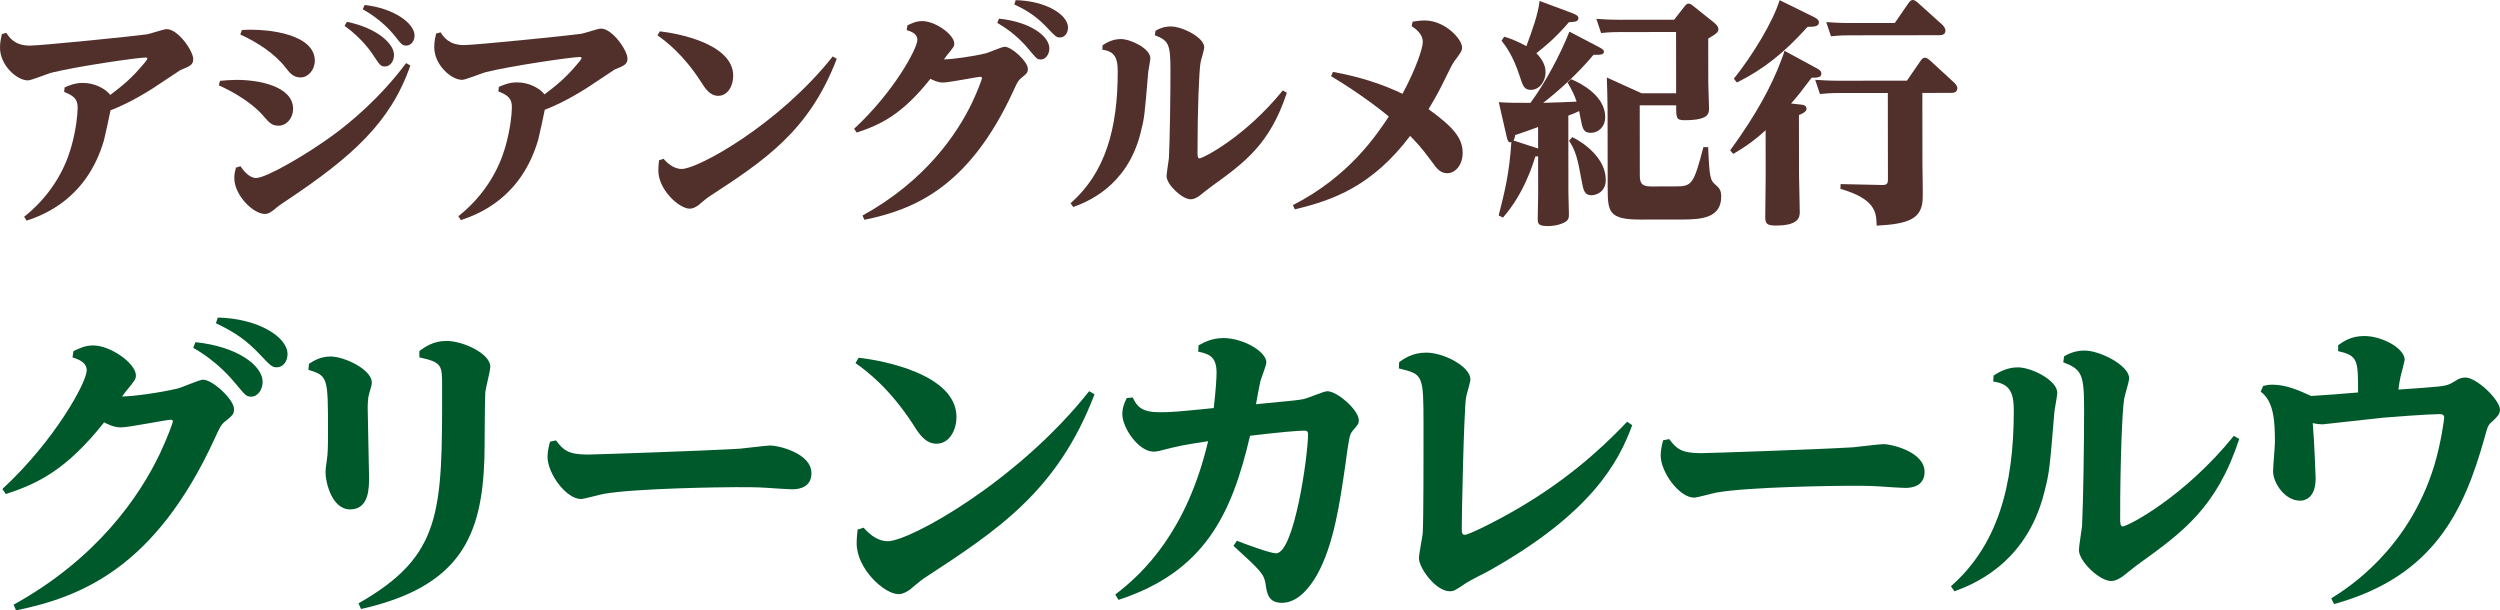
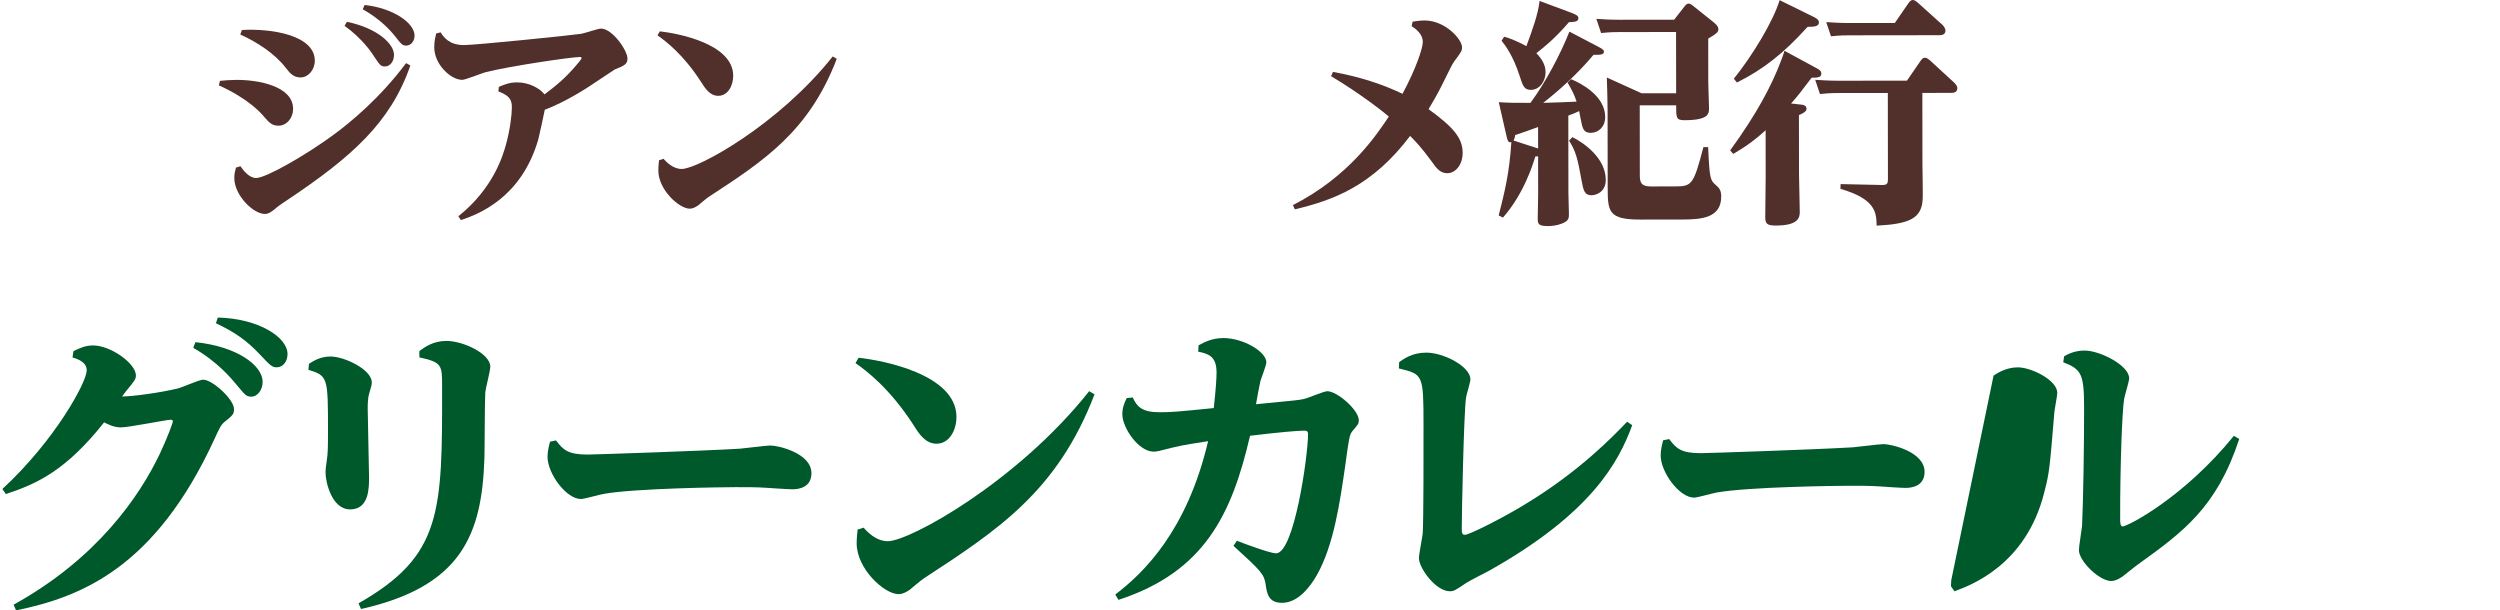
<svg xmlns="http://www.w3.org/2000/svg" id="_レイヤー_2" data-name="レイヤー 2" viewBox="0 0 317.121 77.426">
  <defs>
    <style>
      .cls-1 {
        fill: #512f2b;
      }

      .cls-2 {
        fill: #00592a;
      }
    </style>
  </defs>
  <g id="_ハチ食品LP" data-name="ハチ食品LP">
    <g>
-       <path class="cls-1" d="M3.057,27.505c4.524-3.605,5.688-7.866,6.018-9.007.567-2.011.775-3.961.774-4.831-.002-1.02-.362-1.47-1.713-2.008l.059-.57c.57-.241,1.29-.571,2.311-.572,1.56-.002,2.911.776,3.481,1.525,1.408-1.082,2.637-1.982,4.435-4.175.06-.09.27-.331.27-.45,0-.12-.18-.12-.24-.12-.96.001-8.729,1.121-11.966,1.935-.45.121-2.52.963-2.939.964C2.105,10.198.003,8.25,0,6.061c-.001-.75.148-1.32.238-1.74l.57-.15c.359.569,1.052,1.619,2.972,1.616,1.41-.001,13.437-1.217,14.847-1.429.42-.061,2.129-.663,2.519-.663,1.44-.002,3.364,2.756,3.365,3.806.001.72-.42.9-1.618,1.382-.061.03-2.968,1.983-3.537,2.344-2.668,1.683-4.467,2.436-5.337,2.766-.119.6-.687,3.271-.835,3.811-2.151,7.353-7.547,9.429-9.796,10.182l-.331-.479Z" />
      <path class="cls-1" d="M27.905,10.256c.6-.061,1.35-.122,2.1-.123,2.82-.004,7.171.8,7.175,3.68.001,1.14-.807,2.131-1.856,2.132-.811.001-1.172-.388-1.803-1.107-.39-.479-1.982-2.308-5.765-4.013l.149-.569ZM30.499,21.082c.331.48,1.082,1.499,1.981,1.498,1.29-.001,6.416-2.978,9.773-5.441,2.188-1.593,5.964-4.718,9.259-9.131l.54.299c-2.512,7.262-7.455,11.618-15.639,17.088-.84.541-1.349.932-1.648,1.203-.36.27-.689.54-1.169.541-1.47.001-3.873-2.365-3.876-4.555-.001-.51.089-.87.208-1.32l.57-.181ZM30.688,3.803c3.81-.215,9.24.678,9.244,3.888.002,1.17-.837,2.131-1.797,2.132-.93.001-1.351-.539-1.892-1.228-1.382-1.798-3.604-3.235-5.765-4.223l.209-.57ZM44.006,2.766c3.9.805,5.973,2.812,5.975,4.192.001.84-.508,1.471-1.138,1.472-.54 0-.63-.12-1.502-1.438-.181-.3-1.442-2.159-3.634-3.715l.299-.511ZM46.253.633c3.601.386,6.333,2.272,6.335,3.892.001.69-.479,1.26-1.049,1.261-.479 0-.6-.119-1.531-1.318-.33-.39-1.592-1.948-3.994-3.295l.239-.541Z" />
      <path class="cls-1" d="M58.137,27.437c4.525-3.605,5.689-7.866,6.019-9.007.567-2.011.775-3.961.774-4.831-.002-1.02-.362-1.47-1.713-2.008l.06-.57c.569-.241,1.289-.571,2.31-.572,1.56-.002,2.911.776,3.481,1.525,1.408-1.082,2.637-1.982,4.435-4.175.06-.09.27-.331.27-.45,0-.12-.18-.12-.24-.12-.96.001-8.729,1.121-11.967,1.935-.45.121-2.52.963-2.939.964-1.439.002-3.542-1.946-3.545-4.136-.001-.75.148-1.32.238-1.74l.57-.15c.359.569,1.052,1.619,2.972,1.616,1.41-.001,13.438-1.217,14.848-1.428.42-.061,2.129-.663,2.519-.664,1.439-.001,3.363,2.756,3.364,3.806.001.72-.419.9-1.617,1.382-.061.03-2.968,1.983-3.537,2.344-2.668,1.684-4.467,2.436-5.337,2.766-.119.601-.687,3.271-.835,3.811-2.151,7.353-7.548,9.429-9.797,10.182l-.331-.479Z" />
      <path class="cls-1" d="M83.699,3.977c2.189.237,9.301,1.548,9.307,5.628.001,1.319-.718,2.55-1.888,2.551-1.05.001-1.65-.897-2.191-1.767-2.285-3.537-4.507-5.185-5.527-5.903l.3-.51ZM84.169,20.145c.3.33,1.142,1.289,2.312,1.287,2.07-.002,12.322-5.655,19.15-14.272l.511.299c-3.527,9.213-9.193,12.911-16.237,17.509-.24.15-1.199.961-1.378,1.111-.33.21-.66.391-1.021.392-1.38.001-3.992-2.425-3.995-4.825-.001-.57.059-.96.088-1.32l.57-.181Z" />
-       <path class="cls-1" d="M109.406,27.344c7.944-4.39,11.986-10.304,13.932-14.387.718-1.531,1.227-2.911,1.227-3.061,0-.15-.15-.15-.21-.15-.42 0-3.959.725-4.739.726-.69.001-1.291-.329-1.591-.478-3.594,4.534-6.322,5.827-9.351,6.821l-.331-.479c5.033-4.656,8.026-10.179,8.025-11.289-.001-.75-.751-1.049-1.352-1.228l.09-.601c.509-.24,1.079-.541,1.859-.542,1.71-.002,4.081,1.735,4.083,2.845,0,.36-.09.48-.958,1.531-.149.21-.27.36-.359.48,1.02-.001,3.66-.365,5.278-.757.42-.09,2.069-.842,2.43-.843.899-.001,2.941,1.886,2.943,2.787,0,.51-.12.6-.899,1.23-.328.271-.479.571-.958,1.621-5.653,12.307-12.73,15.045-18.878,16.313l-.241-.54ZM126.715,2.364c4.021.415,6.392,2.242,6.394,3.772.001.72-.447,1.411-1.077,1.411-.511.001-.57-.149-1.562-1.318-.3-.359-1.682-2.038-3.964-3.325l.21-.54ZM128.842.021c3.84.085,6.632,1.852,6.634,3.471.001.69-.418,1.261-1.018,1.261-.45 0-.571-.119-1.592-1.198-1.292-1.378-2.434-2.156-4.204-2.994l.18-.54Z" />
-       <path class="cls-1" d="M139.859,5.737c.419-.271,1.229-.782,2.309-.783,1.29-.002,3.751,1.225,3.753,2.425,0,.27-.238,1.471-.268,1.741-.474,5.64-.474,5.79-.98,7.77-1.731,6.872-6.979,8.798-8.538,9.37l-.331-.479c4.405-3.875,5.988-9.457,5.979-16.747-.002-1.65-.363-2.519-1.953-2.727l.029-.57ZM146.577,3.899c.419-.241,1.049-.541,1.949-.542,1.439-.002,4.231,1.404,4.232,2.634.001.33-.448,1.71-.477,1.98-.18,1.05-.384,6.09-.377,11.339.001.39.001.78.241.78.45-0,5.816-2.737,10.579-8.623l.511.299c-2.152,6.542-5.359,8.856-9.615,11.921-.27.18-1.289,1.021-1.499,1.172-.359.24-.688.42-1.079.421-1.109.001-3.062-1.886-3.063-2.936-.001-.36.268-1.951.297-2.281.117-2.25.2-8.009.196-11.159-.004-3.3-.215-3.75-1.985-4.438l.09-.57Z" />
      <path class="cls-1" d="M164.006,26.016c7.075-3.608,10.548-8.802,12.165-11.234-.75-.629-3.483-2.815-7.326-5.12l.239-.541c3.451.626,6.332,1.582,8.823,2.779,1.736-3.241,2.572-5.793,2.571-6.573-.001-1.02-.872-1.648-1.412-2.008l.119-.57c.42-.06.87-.151,1.53-.152,2.58-.003,4.743,2.364,4.744,3.414.001.42-.09.57-.988,1.771-.329.48-.419.72-1.557,3.001-.598,1.231-1.347,2.462-1.706,3.062,3.184,2.306,4.325,3.685,4.327,5.544.002,1.53-.926,2.581-1.946,2.583-.899.001-1.381-.628-2.012-1.528-1.232-1.678-1.862-2.338-2.705-3.206-4.82,6.396-9.828,8.172-14.627,9.317l-.24-.54Z" />
      <path class="cls-1" d="M198.953,24.563c0,.42.063,2.25.063,2.609.001.51-.029.871-.929,1.201-.6.241-1.289.302-1.71.302-1.079.001-1.319-.179-1.32-.869-.001-.51.056-2.73.056-3.21l-.006-4.77c-.149 0-.21.03-.359.03-.27.9-1.404,4.682-4.101,7.745l-.541-.27c.776-3.061,1.345-5.311,1.609-9.301-.39.09-.48-.15-.632-.839l-.965-4.229c1.32.088,2.28.087,4.02.085,1.888-2.552,3.803-6.154,4.939-9.036l3.661,1.916c.721.359.721.509.721.629,0,.39-.479.42-1.32.392-2.155,2.583-4.583,4.685-6.381,6.098,2.04-.063,2.34-.063,4.229-.155-.271-.87-.632-1.529-1.143-2.428l.449-.42c1.081.448,4.321,2.034,4.324,4.794.002,1.29-.896,2.011-1.825,2.012-.63.001-.96-.238-1.142-1.078-.061-.27-.302-1.439-.332-1.68-.479.241-.75.331-1.38.572l.013,9.9ZM190.8,4.654c.449.12,1.38.418,2.82,1.197.777-2.101,1.495-4.082,1.673-5.732l4.172,1.555c.69.269.75.449.751.629,0,.45-.479.481-1.2.512-1.767,2.072-3.176,3.184-4.135,3.935.661.659,1.172,1.468,1.173,2.398.002,1.17-.776,2.25-1.856,2.252-.84.001-1.021-.449-1.442-1.798-.843-2.579-1.805-3.837-2.285-4.437l.33-.511ZM195.103,16.108c-.63.241-2.039.752-2.908,1.023-.029.3-.09.48-.209.69l3.121,1.016-.004-2.729ZM199.455,17.392c1.62.808,4.231,2.755,4.235,5.425.002,1.62-1.348,1.951-1.797,1.952-.9.001-1.051-.599-1.292-1.979-.484-2.699-.725-3.629-1.567-4.948l.421-.451ZM208.009,22.212c.001.93.152,1.439,1.412,1.438l3.03-.004c2.16-.002,2.369-.183,3.623-4.984l.6-0c.186,4.109.276,4.199.996,4.829.451.389.661.689.662,1.439.004,2.7-2.456,2.913-4.946,2.916l-5.31.006c-4.021.005-4.141-.984-4.145-4.044l-.013-9.84c-.001-1.14-.064-3.27-.096-4.139l4.413,2.004,4.38-.005-.01-7.769-7.17.009c-.6.001-1.14.001-2.34.123l-.602-1.799c.87.058,1.8.117,3.029.116l6.84-.009,1.288-1.651c.18-.21.299-.39.539-.39.24-0.0.36.119.631.329l2.402,1.917c.451.36.751.629.751,1.019.001.33-.209.541-1.288,1.171l.007,5.64c.001.51.094,2.729.094,3.149.001.72.002,1.56-3.088,1.564-1.08.001-1.08-.269-1.082-1.888l-4.62.006.011,8.85Z" />
      <path class="cls-1" d="M230.493,8.685c.27.15.54.299.541.66,0,.51-.57.511-1.23.511-1.288,1.711-1.737,2.282-2.605,3.273l1.351.148c.33.03.6.179.6.509,0,.15.001.42-.959.811l.01,7.47c.001.69.095,4.05.096,4.83.001.72-.208,1.71-3.027,1.714-1.14.001-1.35-.238-1.351-1.078-.001-.75.054-4.38.053-5.19l-.007-5.82c-1.199,1.082-2.218,1.893-4.106,3.005l-.391-.45c3.384-4.654,5.299-8.286,6.465-11.407.271-.69.329-.871.419-1.23l4.144,2.245ZM230.004,2.116c.691.329.721.569.721.719.001.51-.539.57-1.438.571-2.996,3.333-5.633,5.407-8.961,7.061l-.391-.479c2.366-2.943,5.001-7.296,5.808-9.967l4.262,2.095ZM243.847,11.788l.011,9.09c.001.6.064,3.569.035,4.229-.057,2.61-1.676,3.302-5.846,3.517-.032-1.65-.094-3.359-4.596-4.674l.029-.6,5.13.114c.78.029.87-.151.87-.781l-.014-10.89-6.271.008c-1.08.001-1.68.062-2.34.123l-.602-1.799c.9.059,1.83.118,3.03.116l8.609-.011,1.735-2.522c.12-.18.301-.391.54-.391.24-0.0.48.209.631.329l3.063,2.815c.149.15.421.419.421.72.001.6-.569.601-.81.601l-3.629.005ZM240.355,2.913l1.737-2.522C242.332.06,242.481,0,242.632,0c.24-0.0.45.179.63.329l3.124,2.816c.09.09.39.39.391.75,0,.57-.6.571-.84.571l-11.31.014c-.63.001-1.17.001-2.369.123l-.603-1.799c.87.059,1.8.118,3.029.117l5.67-.007Z" />
      <path class="cls-2" d="M1.718,76.707c10.59-5.852,15.979-13.738,18.572-19.18.958-2.041,1.635-3.881,1.635-4.082,0-.2-.2-.199-.28-.199-.56 0-5.278.966-6.318.968-.919.001-1.719-.438-2.12-.638-4.791,6.045-8.428,7.769-12.465,9.094l-.441-.64c6.711-6.207,10.701-13.57,10.699-15.05-.001-1-1.002-1.398-1.802-1.638l.119-.8c.679-.32,1.438-.721,2.479-.723,2.279-.003,5.441,2.313,5.443,3.792,0,.48-.119.64-1.277,2.041-.199.281-.359.48-.479.641,1.36-.002,4.88-.486,7.038-1.009.56-.121,2.759-1.123,3.238-1.124,1.2-.001,3.923,2.515,3.924,3.715.001.68-.159.8-1.198,1.641-.438.36-.639.76-1.276,2.161-7.539,16.406-16.973,20.057-25.168,21.747l-.321-.719ZM24.791,43.404c5.36.553,8.522,2.989,8.525,5.028.001.96-.598,1.881-1.438,1.882-.68.001-.76-.199-2.081-1.757-.401-.479-2.243-2.717-5.285-4.433l.278-.72ZM27.628,40.281c5.119.114,8.842,2.468,8.844,4.628.002.92-.558,1.681-1.357,1.682-.6 0-.761-.159-2.121-1.597-1.723-1.837-3.243-2.875-5.605-3.992l.24-.72Z" />
      <path class="cls-2" d="M39.198,46.146c.56-.361,1.438-.921,2.719-.923,1.8-.002,5.241,1.673,5.243,3.273,0,.32-.039.44-.358,1.52-.119.48-.159,1.04-.158,1.84.002,1.4.17,7.439.171,8.678.002,1.36.005,4.079-2.395,4.082-2.359.003-3.123-3.516-3.124-4.635-.001-.32-.001-.52.236-2.2.079-.68.077-2.52.076-3.279-.009-6.599-.009-6.839-2.489-7.595l.079-.76ZM53.194,44.529c.719-.521,1.757-1.282,3.438-1.284,2.079-.002,5.561,1.593,5.562,3.273.001.52-.596,2.76-.635,3.24-.079,1.32-.071,7.159-.11,8.318-.308,9.798-2.939,16.32-15.654,19.176l-.319-.72c10.63-6.053,10.623-11.572,10.604-27.568-.004-2.64-.004-3-2.884-3.636l-.001-.8Z" />
      <path class="cls-2" d="M70.531,55.866c.922,1.238,1.562,1.797,4.042,1.794.68-.001,14.557-.458,19.276-.744.6-.041,3.318-.404,3.878-.405.96-.001,5.2.954,5.204,3.513.002,1.76-1.518,2.041-2.397,2.042-.521 0-2.92-.157-3.399-.196-1.16-.078-2.6-.076-3.8-.075-1.56.002-12.758.135-16.796.861-.48.08-2.438.643-2.839.643-1.88.002-4.243-3.234-4.246-5.353-.001-.72.198-1.48.318-1.92l.759-.161Z" />
      <path class="cls-2" d="M108.917,45.379c2.921.316,12.4,2.064,12.407,7.503.002,1.76-.955,3.401-2.516,3.403-1.399.002-2.201-1.197-2.922-2.356-3.046-4.716-6.008-6.912-7.369-7.87l.399-.681ZM109.543,66.935c.401.439,1.523,1.718,3.083,1.716,2.759-.003,16.427-7.54,25.532-19.028l.68.399c-4.704,12.283-12.257,17.212-21.647,23.342-.319.201-1.599,1.282-1.838,1.482-.439.28-.879.521-1.359.521-1.84.002-5.323-3.233-5.327-6.432-.001-.76.078-1.28.118-1.76l.759-.241Z" />
      <path class="cls-2" d="M152.034,43.807c.76-.401,1.679-.922,3.158-.924,2.479-.003,5.44,1.713,5.442,3.073,0,.4-.677,2.081-.757,2.4s-.477,2.4-.556,2.92c5.038-.486,5.438-.527,5.998-.647.52-.081,2.599-1.003,3.038-1.004,1.28-.001,4.003,2.395,4.004,3.674.001.48-.119.561-.758,1.321-.439.521-.479.92-.954,4.401-.675,4.599-1.429,10.079-3.623,13.961-.838,1.441-2.354,3.482-4.395,3.485-1.72.002-1.922-1.157-2.082-2.317-.202-1.359-.603-1.719-4.087-4.914l.44-.64c1,.398,4.241,1.594,4.961,1.593,2.319-.003,4.063-12.442,4.061-15.122-.001-.36-.161-.44-.48-.439-.84.001-3.199.204-6.878.648-2.308,9.92-5.737,17.244-16.691,20.817l-.401-.679c3.677-2.805,9.108-8.13,11.774-19.451-1.479.242-3.039.443-4.479.805-1.799.442-1.959.522-2.439.523-1.88.002-3.963-2.995-3.965-4.754-.001-.84.278-1.479.558-2.04l.76-.081c.521,1.12,1.122,1.878,3.401,1.875,1.521-.001,2.04-.042,6.878-.528.277-2.44.355-3.8.355-4.52-.003-2.04-1.003-2.358-2.323-2.637l.039-.8Z" />
      <path class="cls-2" d="M177.479,45.935c.559-.4,1.638-1.202,3.438-1.205,2.2-.002,5.603,1.753,5.604,3.393,0,.36-.519,1.961-.558,2.321-.277,1.919-.542,14.757-.539,16.557,0,.52.001.84.4.839.561-0,4.837-2.166,7.395-3.729,7.153-4.288,11.386-8.772,13.184-10.614l.641.439c-1.714,4.641-5.104,11.164-18.293,18.539-.4.201-2.358,1.203-2.719,1.443-1.438.961-1.598,1.082-2.117,1.082-1.8.002-3.924-2.955-3.925-4.194-.001-.52.437-2.68.477-3.12.117-1.76.105-11.278.103-13.798-.008-6.399-.048-6.399-3.129-7.155l.039-.8Z" />
      <path class="cls-2" d="M211.73,55.69c.922,1.239,1.562,1.797,4.042,1.794.68-.001,14.557-.458,19.276-.744.6-.041,3.318-.404,3.878-.405.96-.001,5.2.954,5.204,3.513.002,1.76-1.518,2.042-2.397,2.042-.521 0-2.92-.157-3.399-.196-1.16-.078-2.6-.077-3.8-.075-1.56.002-12.758.136-16.796.861-.48.08-2.438.643-2.839.643-1.88.002-4.243-3.234-4.246-5.353-.001-.72.198-1.48.318-1.92l.759-.161Z" />
-       <path class="cls-2" d="M252.88,47.641c.56-.361,1.639-1.042,3.078-1.043,1.72-.002,5.002,1.633,5.004,3.233,0,.36-.318,1.96-.357,2.32-.631,7.519-.63,7.719-1.307,10.359-2.309,9.162-9.305,11.73-11.383,12.492l-.441-.639c5.873-5.167,7.983-12.608,7.972-22.326-.003-2.2-.483-3.359-2.604-3.636l.039-.76ZM261.835,45.19c.561-.32,1.399-.722,2.599-.723,1.92-.002,5.643,1.873,5.645,3.513,0,.44-.597,2.28-.637,2.64-.238,1.4-.511,8.119-.502,15.118.001.52.002,1.04.322,1.039.6-0,7.754-3.649,14.103-11.495l.68.399c-2.867,8.722-7.144,11.807-12.816,15.893-.36.241-1.719,1.362-1.998,1.562-.48.32-.92.561-1.439.562-1.48.002-4.083-2.515-4.085-3.915,0-.479.357-2.6.396-3.04.157-3.0.268-10.678.263-14.877-.006-4.399-.287-4.999-2.647-5.916l.118-.76Z" />
-       <path class="cls-2" d="M295.715,75.902c2.197-1.363,9.789-6.211,13.056-16.813.916-3.041,1.272-6,1.272-6.12,0-.4-.32-.44-.64-.439-1.24.001-6.239.368-7.039.449-.96.081-7.597.849-7.757.85-.24,0-.72-.039-1.24-.159.203,2.319.369,6.758.369,6.998.003,2.719-1.597,2.841-1.957,2.842-1.999.002-3.442-2.315-3.443-3.715-.001-.6.236-3.16.235-3.68-.003-2.719-.127-5.199-1.808-6.437l.319-.72c.279-.081.64-.161,1.159-.161,1.76-.002,3.36.715,4.922,1.433.96-.041,5.118-.366,5.958-.447-.005-4.079-.006-4.679-2.526-5.236l-.001-.76c.68-.481,1.639-1.162,3.317-1.164,2.239-.002,5.121,1.553,5.123,3.033,0,.08-.479,1.96-.519,2.081-.158.72-.237,1.28-.276,1.68,5.277-.366,5.878-.407,6.558-.728.16-.081.879-.481,1.039-.602.2-.081.52-.2.88-.201,1.479-.002,4.402,2.874,4.404,4.074.001.6-.399.96-.998,1.521-.521.44-.561.601-.958,2.041-2.588,9.201-6.377,17.604-19.09,21.099l-.36-.719Z" />
+       <path class="cls-2" d="M252.88,47.641c.56-.361,1.639-1.042,3.078-1.043,1.72-.002,5.002,1.633,5.004,3.233,0,.36-.318,1.96-.357,2.32-.631,7.519-.63,7.719-1.307,10.359-2.309,9.162-9.305,11.73-11.383,12.492l-.441-.639l.039-.76ZM261.835,45.19c.561-.32,1.399-.722,2.599-.723,1.92-.002,5.643,1.873,5.645,3.513,0,.44-.597,2.28-.637,2.64-.238,1.4-.511,8.119-.502,15.118.001.52.002,1.04.322,1.039.6-0,7.754-3.649,14.103-11.495l.68.399c-2.867,8.722-7.144,11.807-12.816,15.893-.36.241-1.719,1.362-1.998,1.562-.48.32-.92.561-1.439.562-1.48.002-4.083-2.515-4.085-3.915,0-.479.357-2.6.396-3.04.157-3.0.268-10.678.263-14.877-.006-4.399-.287-4.999-2.647-5.916l.118-.76Z" />
    </g>
  </g>
</svg>